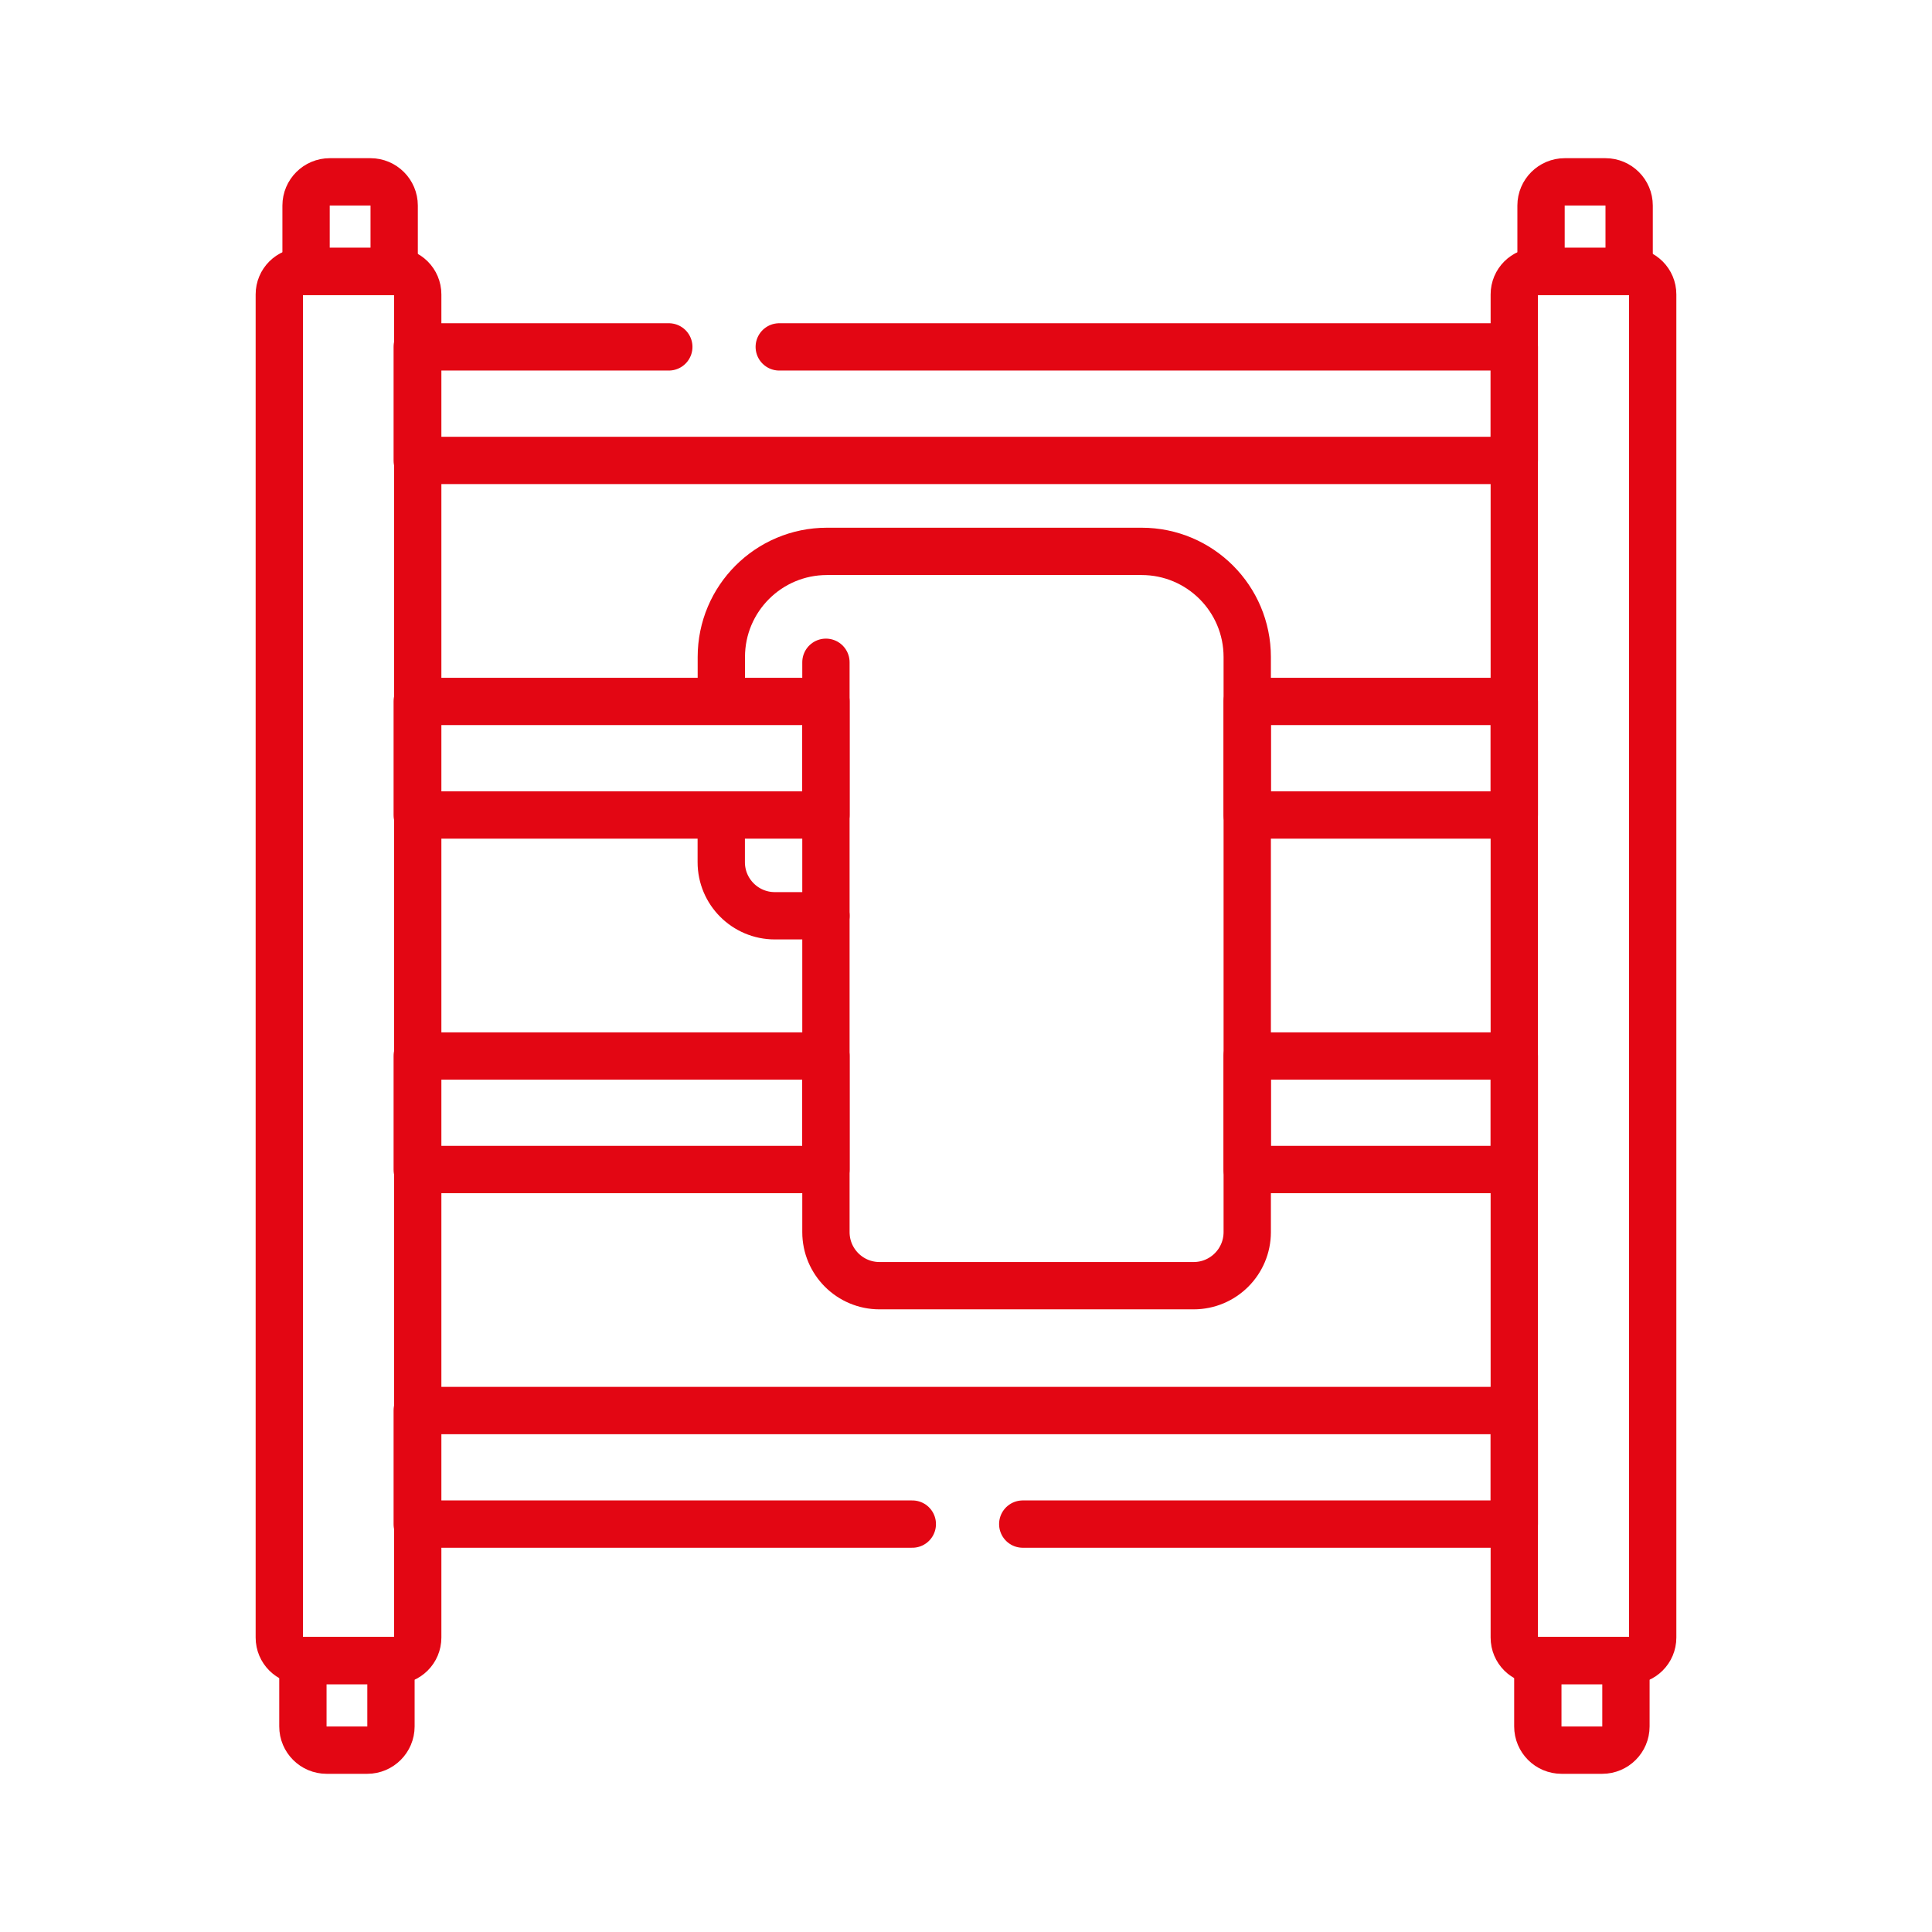
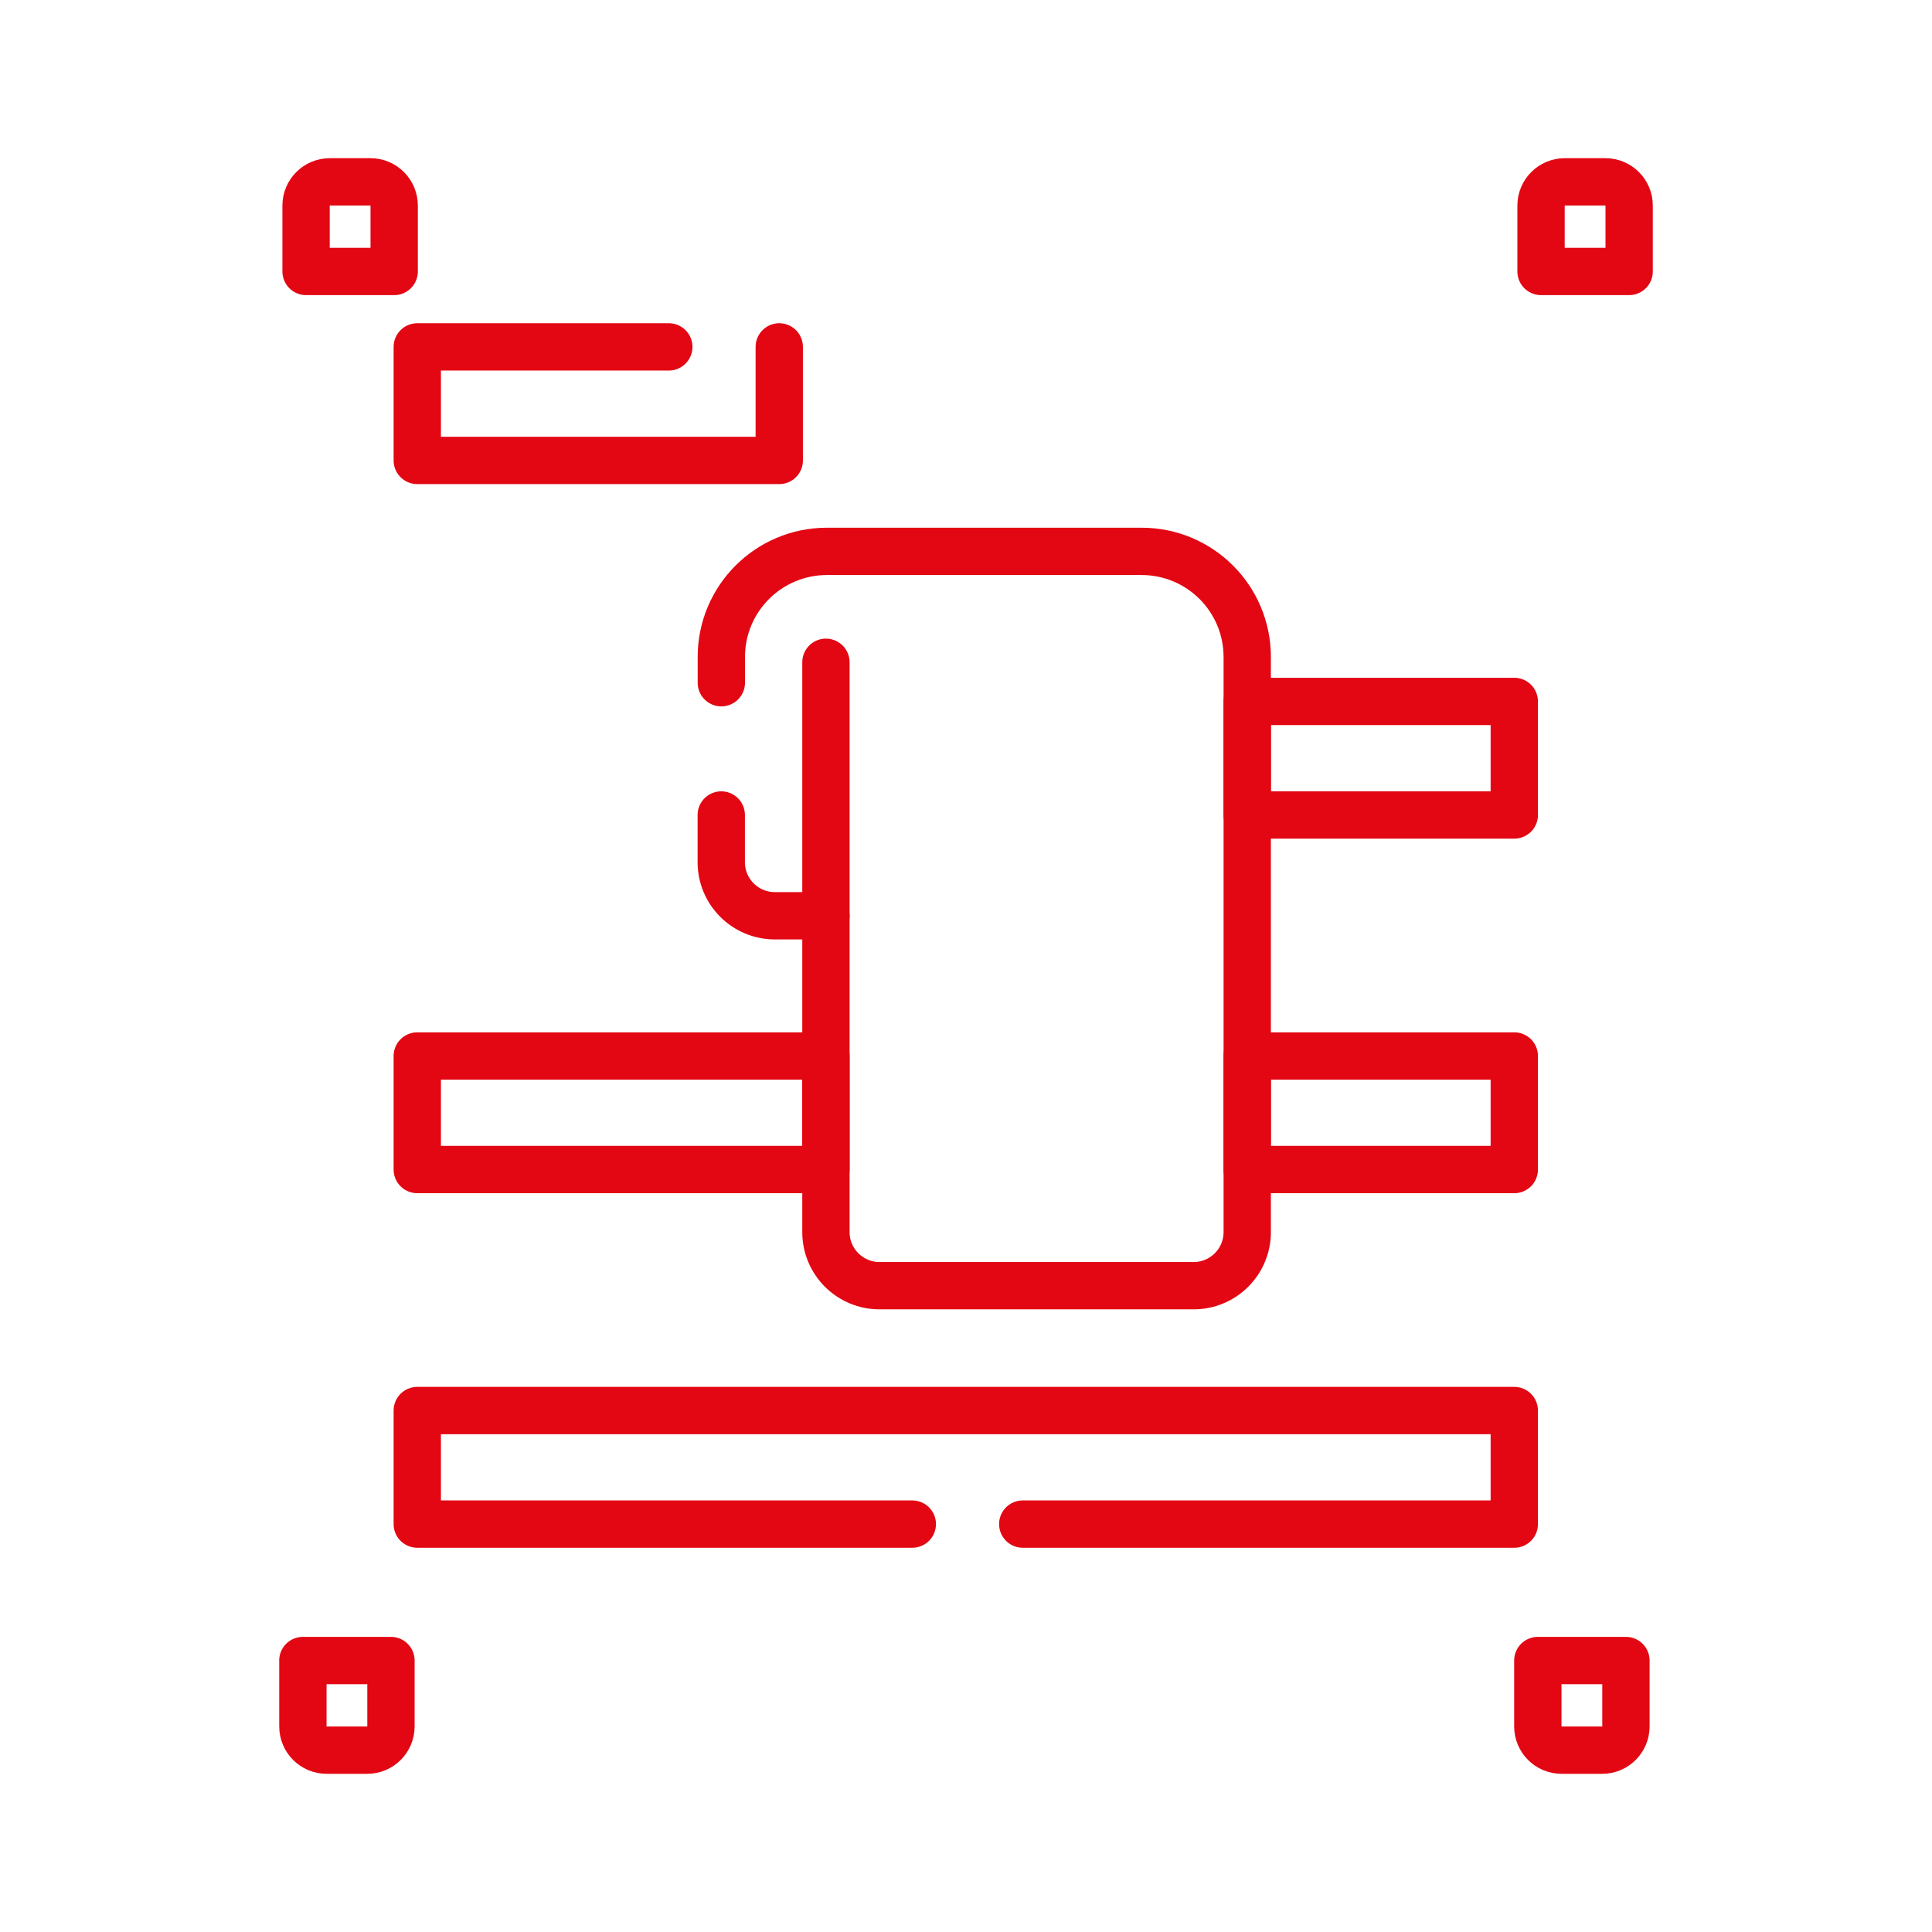
<svg xmlns="http://www.w3.org/2000/svg" width="512" height="512" viewBox="0 0 512 512" fill="none">
  <path d="M191.14 215.98V228.49C191.14 236.33 197.5 242.69 205.34 242.69H218.88V326.52C218.88 334.36 225.24 340.72 233.08 340.72H316.33C324.17 340.72 330.53 334.36 330.53 326.52V174.11C330.53 158.65 318 146.12 302.54 146.12H219.15C203.69 146.12 191.16 158.65 191.16 174.11V180.93" stroke="#E30613" stroke-width="12.54" stroke-linecap="round" stroke-linejoin="round" />
-   <path d="M206.51 91.93H401.3V122.02H110.58V91.93H177.24" stroke="#E30613" stroke-width="12.54" stroke-linecap="round" stroke-linejoin="round" />
+   <path d="M206.51 91.93V122.02H110.58V91.93H177.24" stroke="#E30613" stroke-width="12.54" stroke-linecap="round" stroke-linejoin="round" />
  <path d="M401.3 185.89H330.52V215.98H401.3V185.89Z" stroke="#E30613" stroke-width="12.54" stroke-linecap="round" stroke-linejoin="round" />
  <path d="M218.88 279.85H110.58V309.94H218.88V279.85Z" stroke="#E30613" stroke-width="12.54" stroke-linecap="round" stroke-linejoin="round" />
  <path d="M401.3 279.85H330.52V309.94H401.3V279.85Z" stroke="#E30613" stroke-width="12.54" stroke-linecap="round" stroke-linejoin="round" />
  <path d="M241.77 403.9H110.58V373.81H401.3V403.9H271.04" stroke="#E30613" stroke-width="12.54" stroke-linecap="round" stroke-linejoin="round" />
-   <path d="M104.62 440.06H80.1C76.74 440.06 74.019 437.34 74.019 433.98V78.02C74.019 74.66 76.74 71.94 80.1 71.94H104.62C107.98 71.94 110.7 74.66 110.7 78.02V433.97C110.7 437.33 107.98 440.05 104.62 440.05V440.06Z" stroke="#E30613" stroke-width="12.54" stroke-linecap="round" stroke-linejoin="round" />
  <path d="M104.46 71.94H81.11V54.48C81.11 51.01 83.93 48.19 87.4 48.19H98.17C101.65 48.19 104.46 51.01 104.46 54.48V71.94Z" stroke="#E30613" stroke-width="12.54" stroke-linecap="round" stroke-linejoin="round" />
  <path d="M80.26 440.06H103.61V457.52C103.61 460.99 100.79 463.81 97.32 463.81H86.56C83.08 463.81 80.27 460.99 80.27 457.52V440.06H80.26Z" stroke="#E30613" stroke-width="12.54" stroke-linecap="round" stroke-linejoin="round" />
-   <path d="M431.9 440.06H407.38C404.02 440.06 401.3 437.34 401.3 433.98V78.02C401.3 74.66 404.02 71.94 407.38 71.94H431.9C435.26 71.94 437.98 74.66 437.98 78.02V433.97C437.98 437.33 435.26 440.05 431.9 440.05V440.06Z" stroke="#E30613" stroke-width="12.54" stroke-linecap="round" stroke-linejoin="round" />
  <path d="M431.74 71.94H408.39V54.48C408.39 51.01 411.21 48.19 414.68 48.19H425.45C428.93 48.19 431.74 51.01 431.74 54.48V71.94Z" stroke="#E30613" stroke-width="12.54" stroke-linecap="round" stroke-linejoin="round" />
  <path d="M407.54 440.06H430.89V457.52C430.89 460.99 428.07 463.81 424.6 463.81H413.83C410.35 463.81 407.54 460.99 407.54 457.52V440.06Z" stroke="#E30613" stroke-width="12.54" stroke-linecap="round" stroke-linejoin="round" />
  <path d="M218.88 242.69V175.51" stroke="#E30613" stroke-width="12.54" stroke-linecap="round" stroke-linejoin="round" />
-   <path d="M218.88 185.89H110.58V215.98H218.88V185.89Z" stroke="#E30613" stroke-width="12.54" stroke-linecap="round" stroke-linejoin="round" />
</svg>